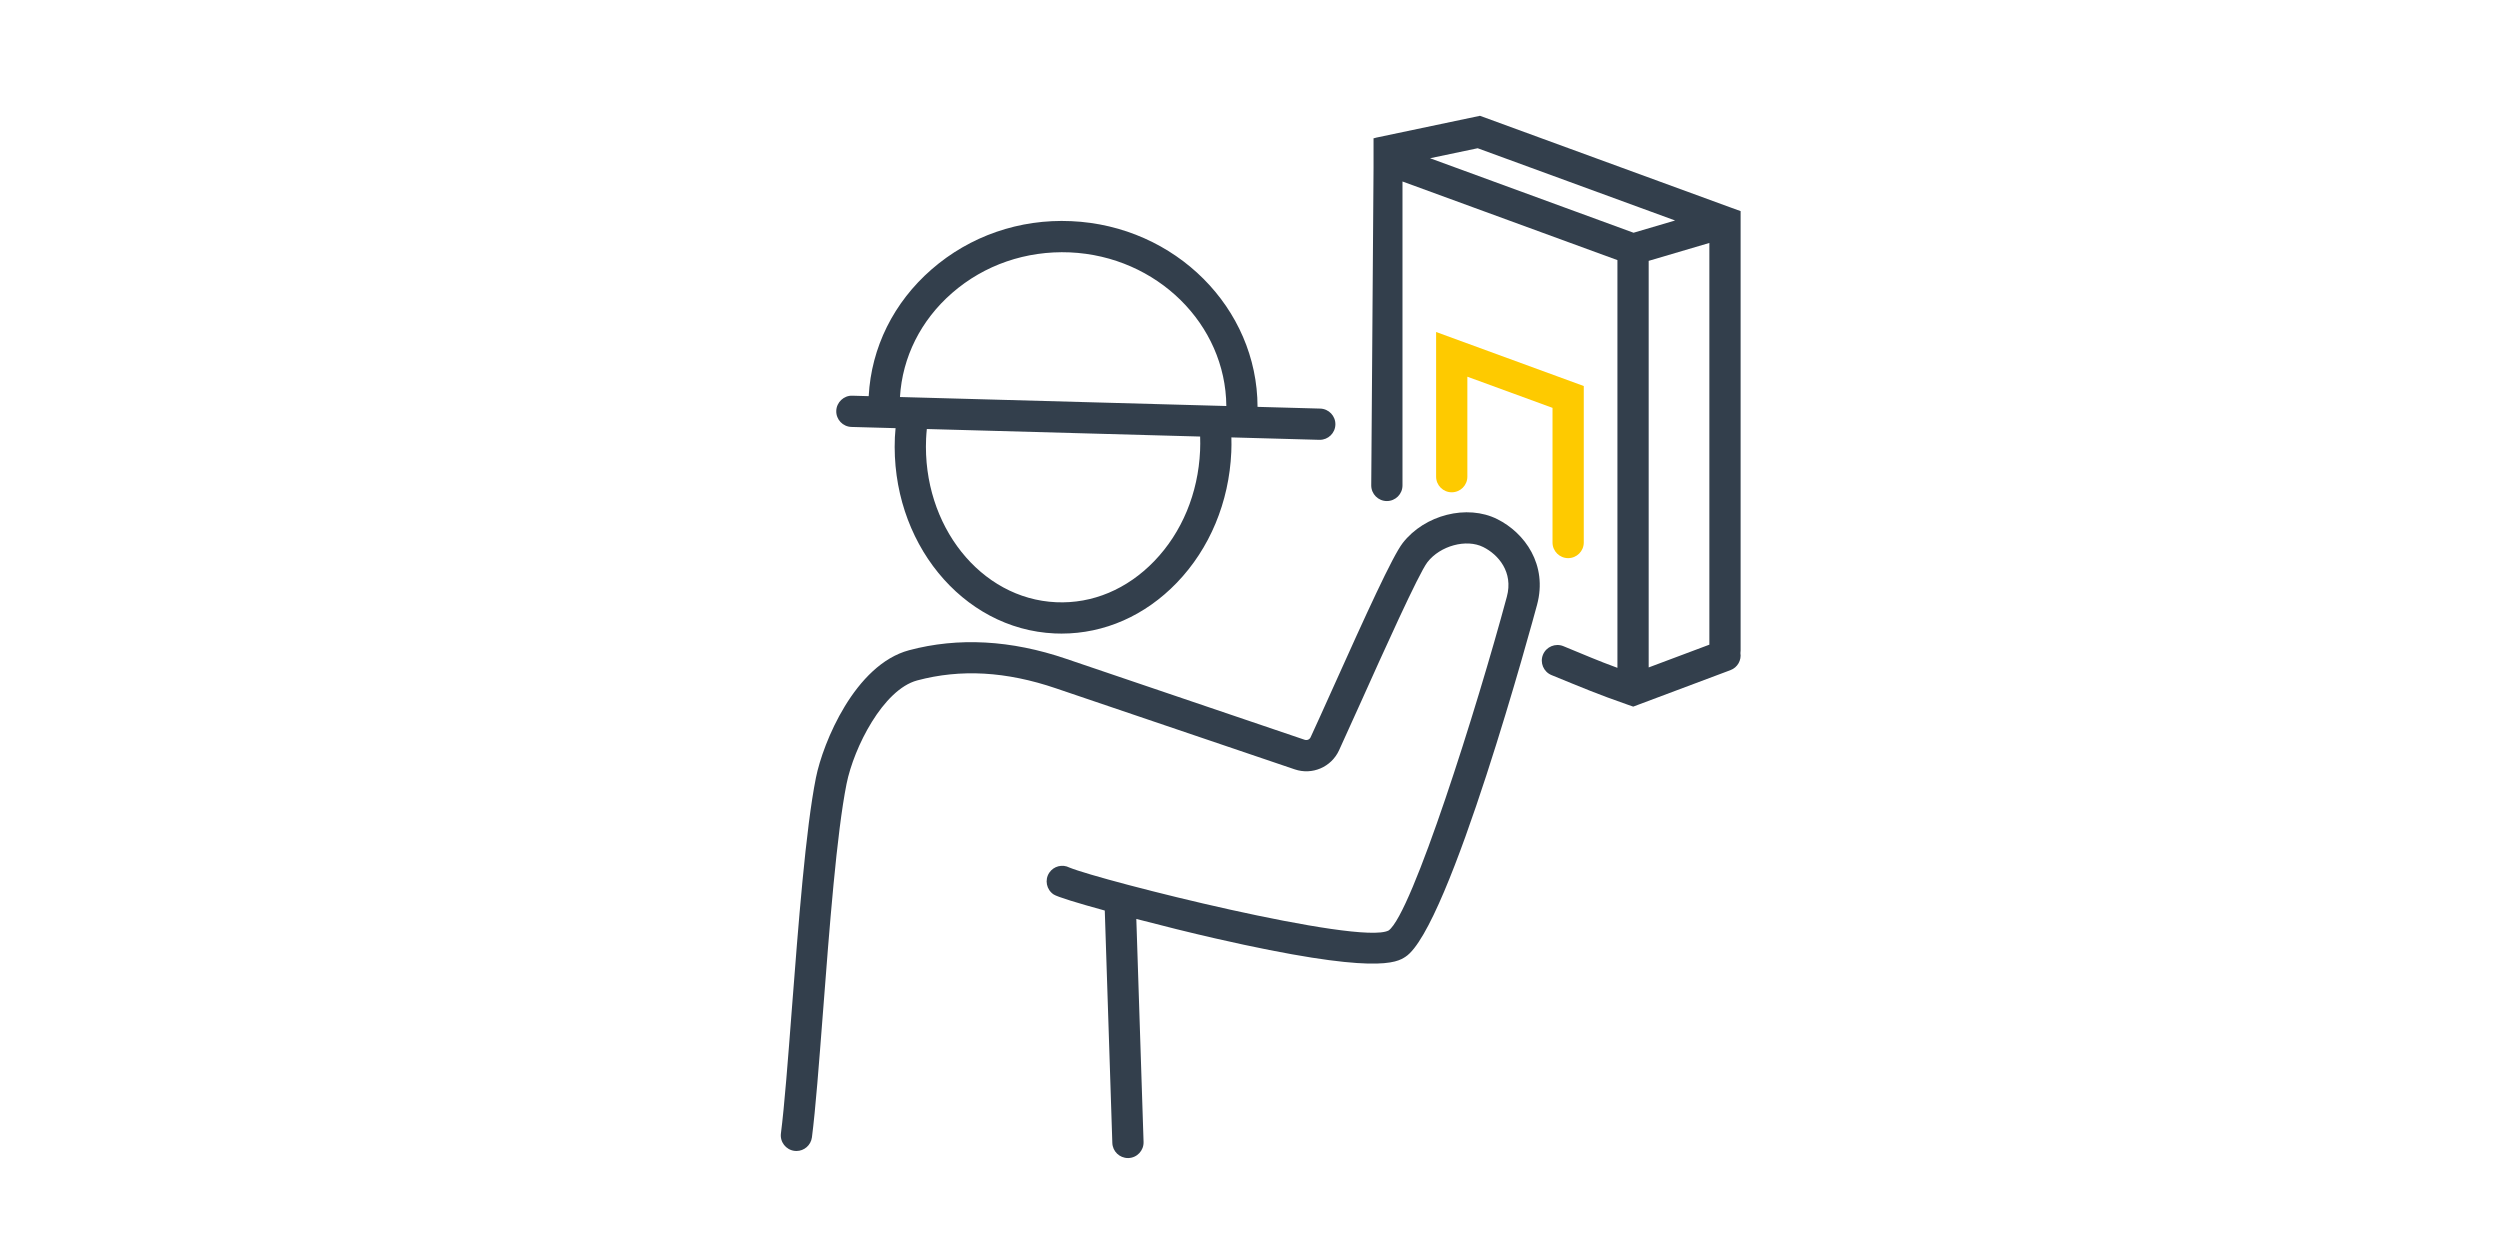
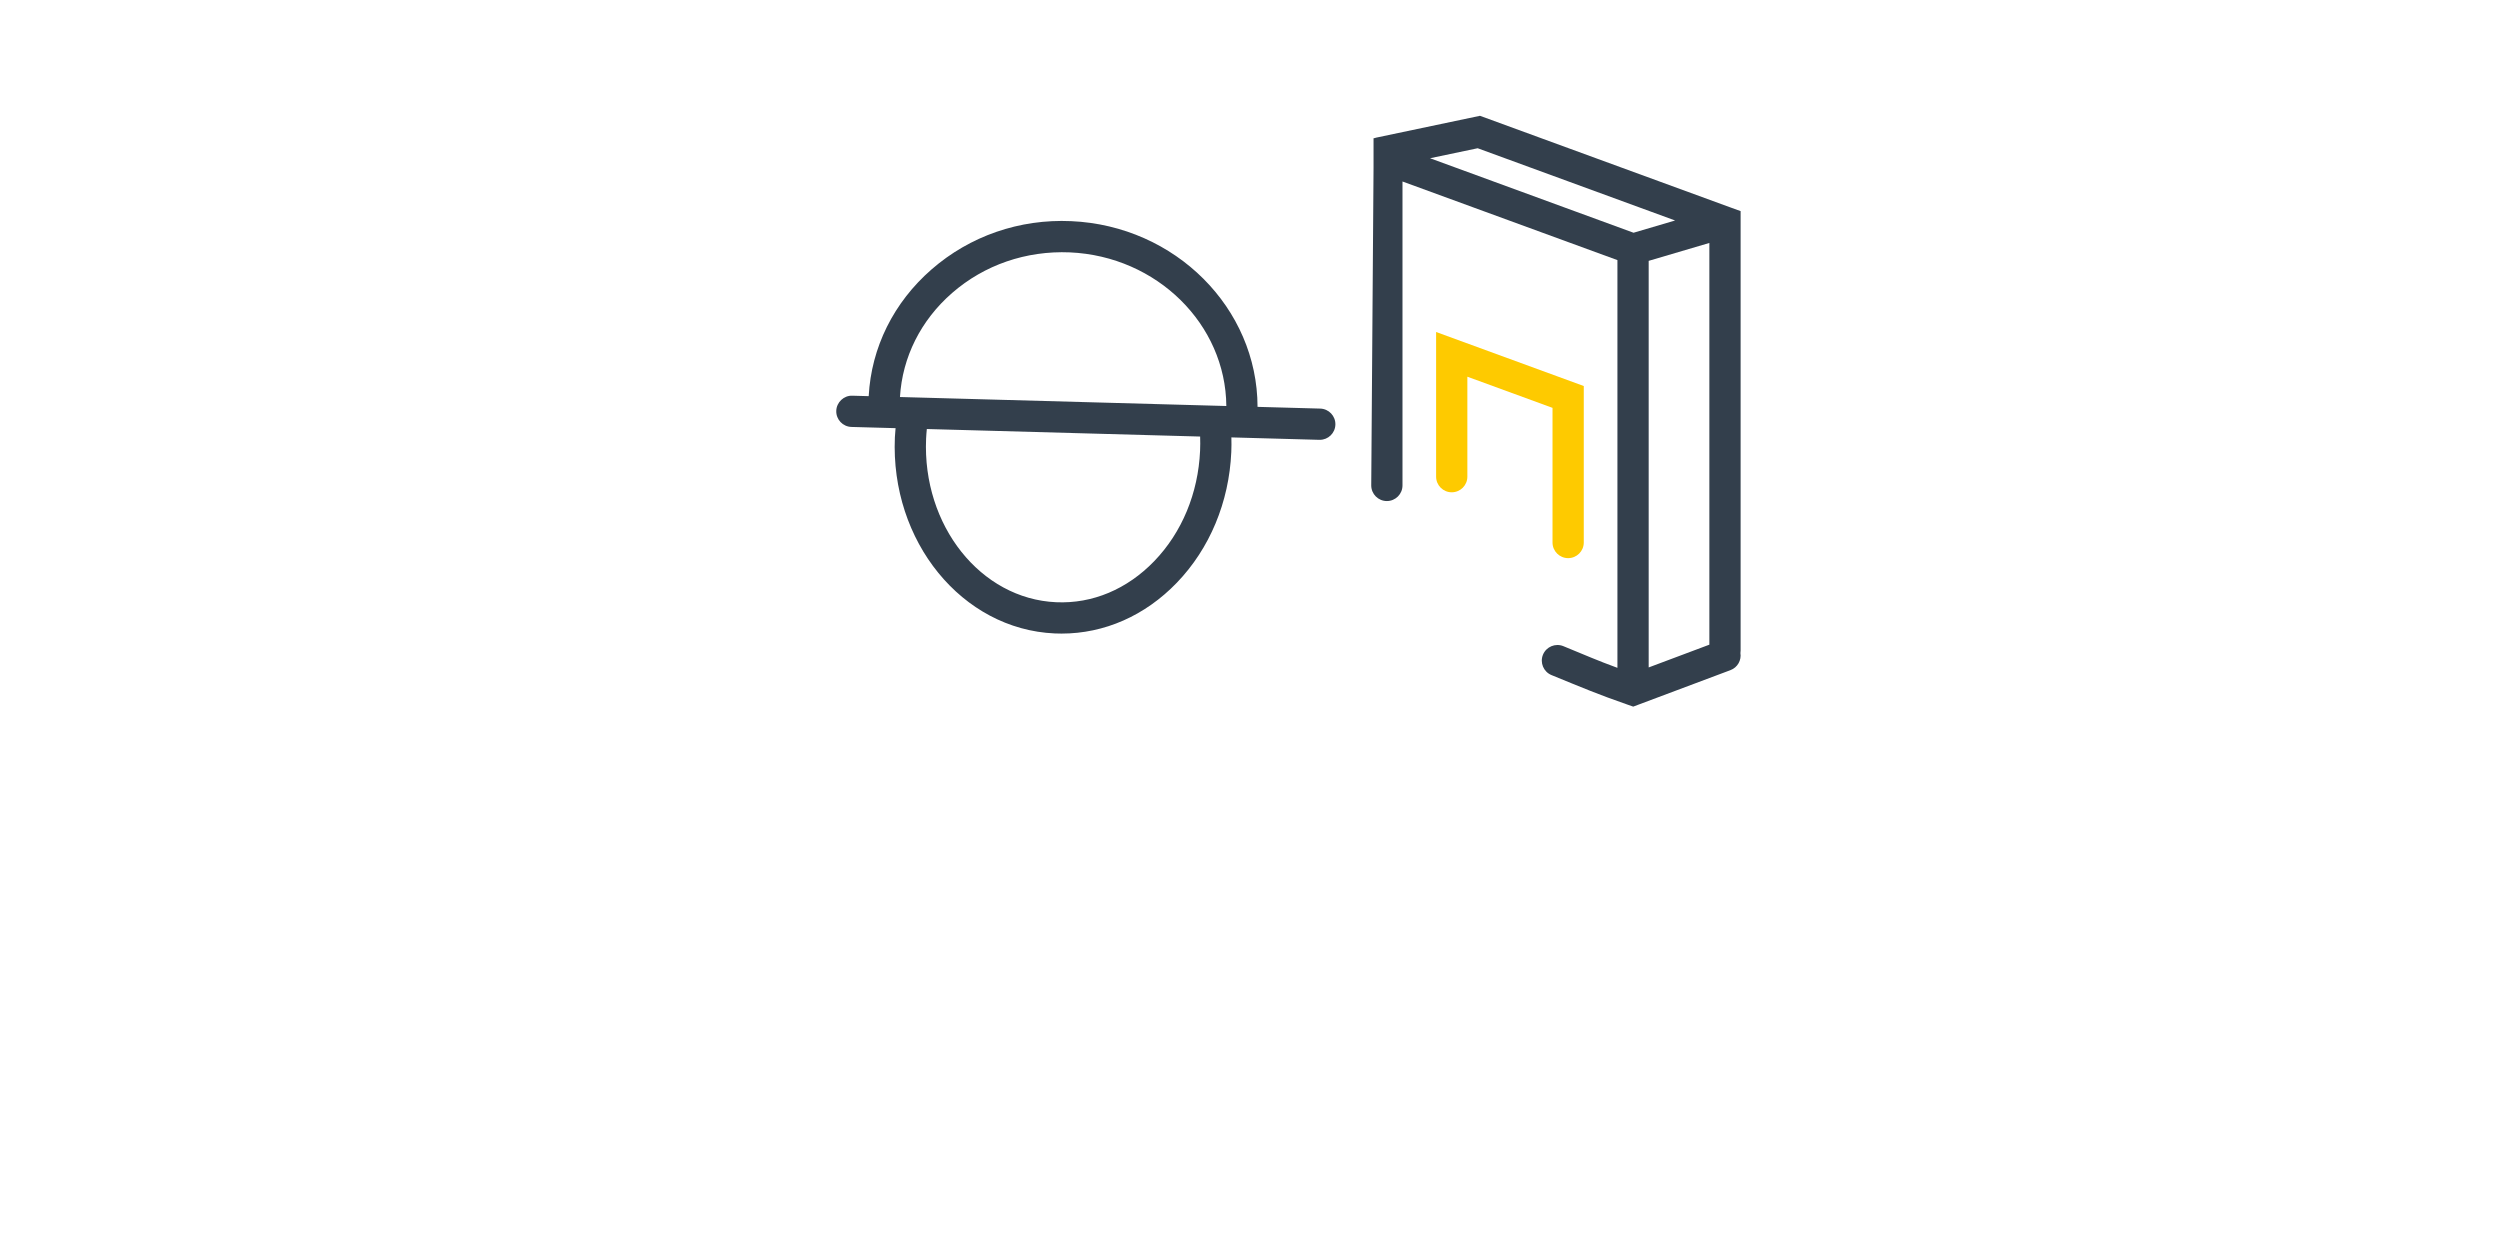
<svg xmlns="http://www.w3.org/2000/svg" id="Ebene_2" data-name="Ebene 2" viewBox="0 0 400 200">
  <path d="M136.236,68.311l7.055.194c-.042.482-.089.963-.11,1.451-.738,16.653,10.735,30.736,25.575,31.394.365.017.729.024,1.093.024,6.852,0,13.364-2.863,18.442-8.136,5.266-5.467,8.36-12.889,8.715-20.897.035-.784.035-1.571.015-2.356l14.074.388c.023,0,.046,0,.069,0,1.349,0,2.461-1.074,2.498-2.432.038-1.38-1.05-2.529-2.431-2.567l-10.024-.276c-.026-15.773-13.126-28.974-29.816-29.713-8.272-.374-16.203,2.374-22.336,7.717-6.081,5.299-9.645,12.493-10.063,20.283l-2.622-.072c-1.342-.055-2.53,1.05-2.567,2.431-.038,1.38,1.05,2.529,2.431,2.567ZM192.013,72.12c-.302,6.793-2.901,13.061-7.321,17.65-4.338,4.504-9.898,6.852-15.714,6.586-12.085-.536-21.417-12.279-20.802-26.178.023-.517.068-1.027.117-1.535l43.73,1.204c.025.757.023,1.516-.01,2.272ZM152.342,46.873c5.16-4.496,11.837-6.785,18.831-6.493,13.96.619,24.936,11.525,25.04,24.581l-52.218-1.438c.38-6.378,3.33-12.279,8.347-16.65Z" fill="#333f4c" stroke-width="0" />
-   <path d="M239.558,83.058c-4.82-2.41-11.61-.7-15.12,3.82-1.64,2.11-5.87,11.41-11.24,23.36-1.4,3.11-2.64,5.87-3.5,7.72-.16.36-.56.53-.94.41-8.06-2.74-31.33-10.63-38.18-12.96-8.82-3.01-17.28-3.47-25.13-1.37-8.64,2.31-13.77,14.75-14.9,20.4-1.64,8.21-2.81,23.49-3.85,36.98-.61,7.99-1.19,15.54-1.75,19.92-.18,1.37.79,2.62,2.16,2.8.11.02.21.02.32.02,1.24,0,2.31-.92,2.48-2.18.58-4.51,1.13-11.77,1.78-20.18,1.02-13.34,2.18-28.47,3.76-36.38,1.17-5.84,5.86-15.09,11.3-16.55,6.97-1.86,14.24-1.45,22.22,1.27,6.85,2.33,30.12,10.23,38.19,12.96,2.79.95,5.83-.35,7.08-3.03.86-1.86,2.11-4.64,3.53-7.79,3.45-7.68,9.22-20.53,10.62-22.33,2.05-2.64,6.23-3.77,8.93-2.42,2.41,1.2,4.84,4,3.78,7.94-4.77,17.73-15.18,50.73-18.92,53.41-4.65,2.43-45.94-7.97-51.07-10.07-1.12-.58-2.51-.24-3.23.83-.76,1.15-.45,2.7.7,3.47.58.39,3.848,1.389,8.186,2.579l1.208,37.181c.044,1.353,1.154,2.419,2.497,2.419.028,0,.056,0,.083,0,1.38-.045,2.463-1.2,2.418-2.58l-1.159-35.677c4.199,1.1,8.748,2.229,12.607,3.109,25.86,5.92,29.07,3.84,30.45,2.95,7.05-4.55,20.49-54.21,21.06-56.32,1.72-6.41-1.96-11.51-6.37-13.71Z" fill="#333f4c" stroke-width="0" />
  <path d="M250.903,89.302c1.381,0,2.5-1.119,2.5-2.5v-25.039l-23.625-8.643v23.146c0,1.381,1.119,2.5,2.5,2.5s2.5-1.119,2.5-2.5v-15.993l13.625,4.984v21.545c0,1.381,1.119,2.5,2.5,2.5Z" fill="#feca00" stroke-width="0" />
  <path d="M278.498,104.068V33.778l-1.71-.62-39.99-14.63-16.64,3.5c-.06.01-.13.03-.19.06l-.202.037v4.74l-.368,50.803c0,1.38,1.12,2.5,2.5,2.5s2.5-1.12,2.5-2.5V29.038l34.39,12.58v65.237c-3.248-1.187-4.929-1.948-8.652-3.47-1.277-.521-2.737.091-3.261,1.368-.522,1.278.091,2.738,1.368,3.261,5.011,2.048,7.288,3.029,12.218,4.747l.854.298,15.561-5.838c1.134-.425,1.776-1.586,1.591-2.736,0-.002.001-.005.002-.007.02-.13.03-.27.03-.41ZM263.788,41.736l9.71-2.864v64.275l-9.71,3.643V41.736ZM228.808,25.318l7.62-1.6,31.588,11.559-6.648,1.961h0s-32.56-11.92-32.56-11.92Z" fill="#333f4c" stroke-width="0" />
</svg>